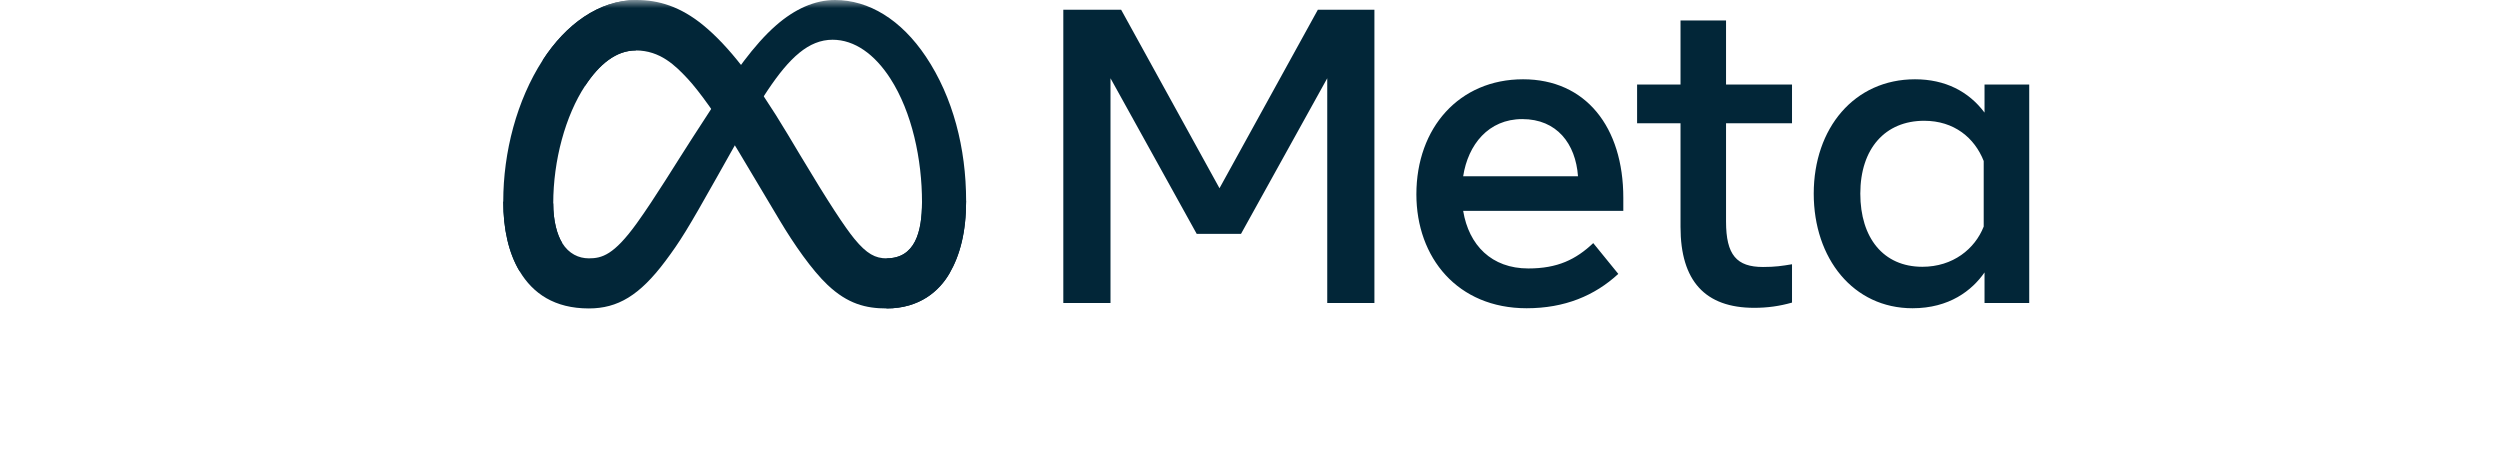
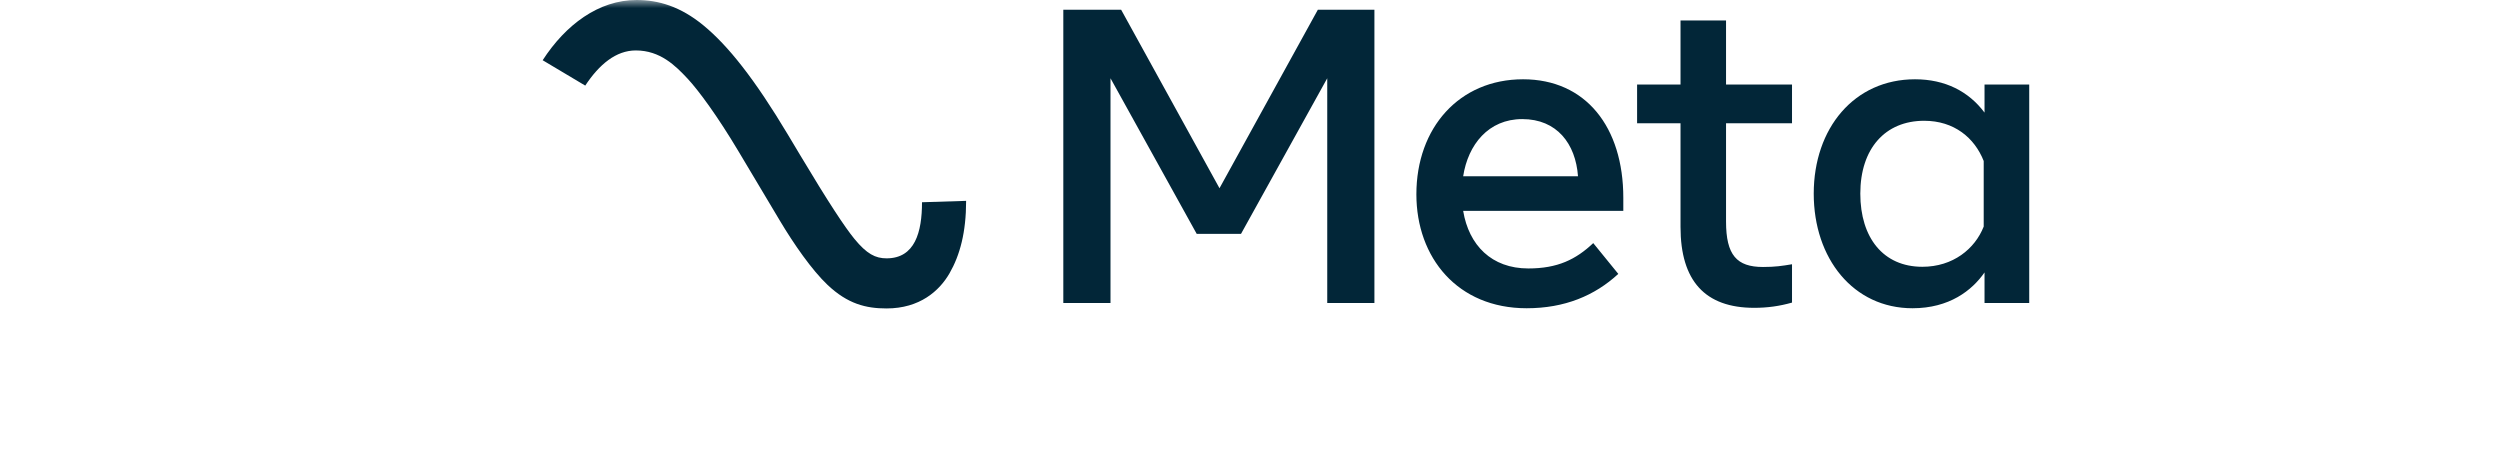
<svg xmlns="http://www.w3.org/2000/svg" xmlns:xlink="http://www.w3.org/1999/xlink" width="154px" height="29px" viewBox="0 0 154 29">
  <title>logo/meta</title>
  <defs>
    <rect id="path-1" x="0" y="0" width="154" height="29" />
  </defs>
  <g id="logo/meta" stroke="none" stroke-width="1" fill="none" fill-rule="evenodd">
    <mask id="mask-2" fill="white">
      <use xlink:href="#path-1" />
    </mask>
    <g id="logo-container" />
    <g id="Meta_Platforms_Inc._logo" mask="url(#mask-2)" fill="#022638" fill-rule="nonzero">
      <g transform="translate(31, 0)">
-         <path d="M3.08,12.53 C3.08,13.622 3.319,14.461 3.631,14.968 C4.041,15.633 4.651,15.914 5.274,15.914 C6.077,15.914 6.812,15.714 8.228,13.75 C9.362,12.175 10.699,9.965 11.598,8.579 L13.121,6.231 C14.179,4.601 15.404,2.788 16.808,1.56 C17.954,0.557 19.191,0 20.435,0 C22.524,0 24.514,1.215 26.037,3.493 C27.704,5.987 28.513,9.13 28.513,12.373 C28.513,14.301 28.135,15.717 27.49,16.836 C26.867,17.919 25.654,19 23.612,19 L23.612,15.914 C25.36,15.914 25.796,14.303 25.796,12.458 C25.796,9.83 25.186,6.914 23.84,4.83 C22.885,3.351 21.648,2.448 20.286,2.448 C18.814,2.448 17.629,3.562 16.297,5.549 C15.589,6.604 14.863,7.89 14.046,9.342 L13.148,10.938 C11.343,14.149 10.886,14.88 9.984,16.086 C8.402,18.199 7.052,19 5.274,19 C3.165,19 1.831,18.084 1.005,16.703 C0.331,15.578 0,14.102 0,12.42 L3.08,12.53 Z" id="Logo0" />
        <path d="M2.428,3.71 C3.84,1.527 5.878,0 8.215,0 C9.569,0 10.914,0.402 12.319,1.553 C13.856,2.811 15.494,4.883 17.538,8.298 L18.271,9.524 C20.039,12.48 21.046,14.001 21.635,14.719 C22.392,15.64 22.923,15.914 23.612,15.914 C25.36,15.914 25.796,14.303 25.796,12.458 L28.513,12.373 C28.513,14.301 28.135,15.717 27.49,16.836 C26.867,17.919 25.654,19 23.612,19 C22.343,19 21.218,18.723 19.975,17.547 C19.019,16.643 17.902,15.039 17.042,13.596 L14.485,9.311 C13.202,7.16 12.025,5.557 11.343,4.831 C10.611,4.05 9.669,3.107 8.166,3.107 C6.949,3.107 5.916,3.963 5.051,5.273 L2.428,3.71 Z" id="Logo1" />
-         <path d="M8.166,3.107 C6.949,3.107 5.916,3.963 5.051,5.273 C3.828,7.125 3.08,9.882 3.08,12.53 C3.08,13.622 3.319,14.461 3.631,14.968 L1.005,16.703 C0.331,15.578 0,14.102 0,12.42 C0,9.361 0.837,6.173 2.428,3.71 C3.84,1.527 5.878,0 8.215,0 L8.166,3.107 Z" id="Logo2" />
        <path d="M34.5,0.601 L38.063,0.601 L44.121,11.595 L50.179,0.601 L53.664,0.601 L53.664,18.666 L50.758,18.666 L50.758,4.821 L45.445,14.408 L42.718,14.408 L37.407,4.821 L37.407,18.666 L34.5,18.666 L34.5,0.601 Z M62.771,7.336 C60.687,7.336 59.431,8.91 59.131,10.859 L66.205,10.859 C66.059,8.851 64.905,7.336 62.771,7.336 Z M56.249,11.969 C56.249,7.869 58.891,4.884 62.821,4.884 C66.687,4.884 68.996,7.831 68.996,12.188 L68.996,12.989 L59.131,12.989 C59.481,15.108 60.883,16.537 63.144,16.537 C64.947,16.537 66.075,15.985 67.144,14.975 L68.687,16.872 C67.233,18.214 65.383,18.988 63.04,18.988 C58.786,18.988 56.249,15.875 56.249,11.969 Z M72.52,7.595 L69.845,7.595 L69.845,5.208 L72.52,5.208 L72.52,1.259 L75.324,1.259 L75.324,5.208 L79.388,5.208 L79.388,7.595 L75.324,7.595 L75.324,13.646 C75.324,15.712 75.982,16.446 77.601,16.446 C78.339,16.446 78.763,16.383 79.388,16.278 L79.388,18.64 C78.609,18.861 77.865,18.962 77.06,18.962 C74.033,18.962 72.52,17.303 72.52,13.981 L72.52,7.595 Z M91.196,9.917 C90.633,8.49 89.376,7.44 87.53,7.44 C85.13,7.44 83.595,9.148 83.595,11.93 C83.595,14.643 85.009,16.434 87.415,16.434 C89.307,16.434 90.657,15.329 91.196,13.956 L91.196,9.917 Z M94,18.666 L91.247,18.666 L91.247,16.782 C90.478,17.891 89.078,18.988 86.81,18.988 C83.163,18.988 80.726,15.925 80.726,11.93 C80.726,7.897 83.222,4.884 86.965,4.884 C88.815,4.884 90.267,5.626 91.247,6.936 L91.247,5.208 L94,5.208 L94,18.666 Z" id="Text" />
      </g>
    </g>
  </g>
</svg>